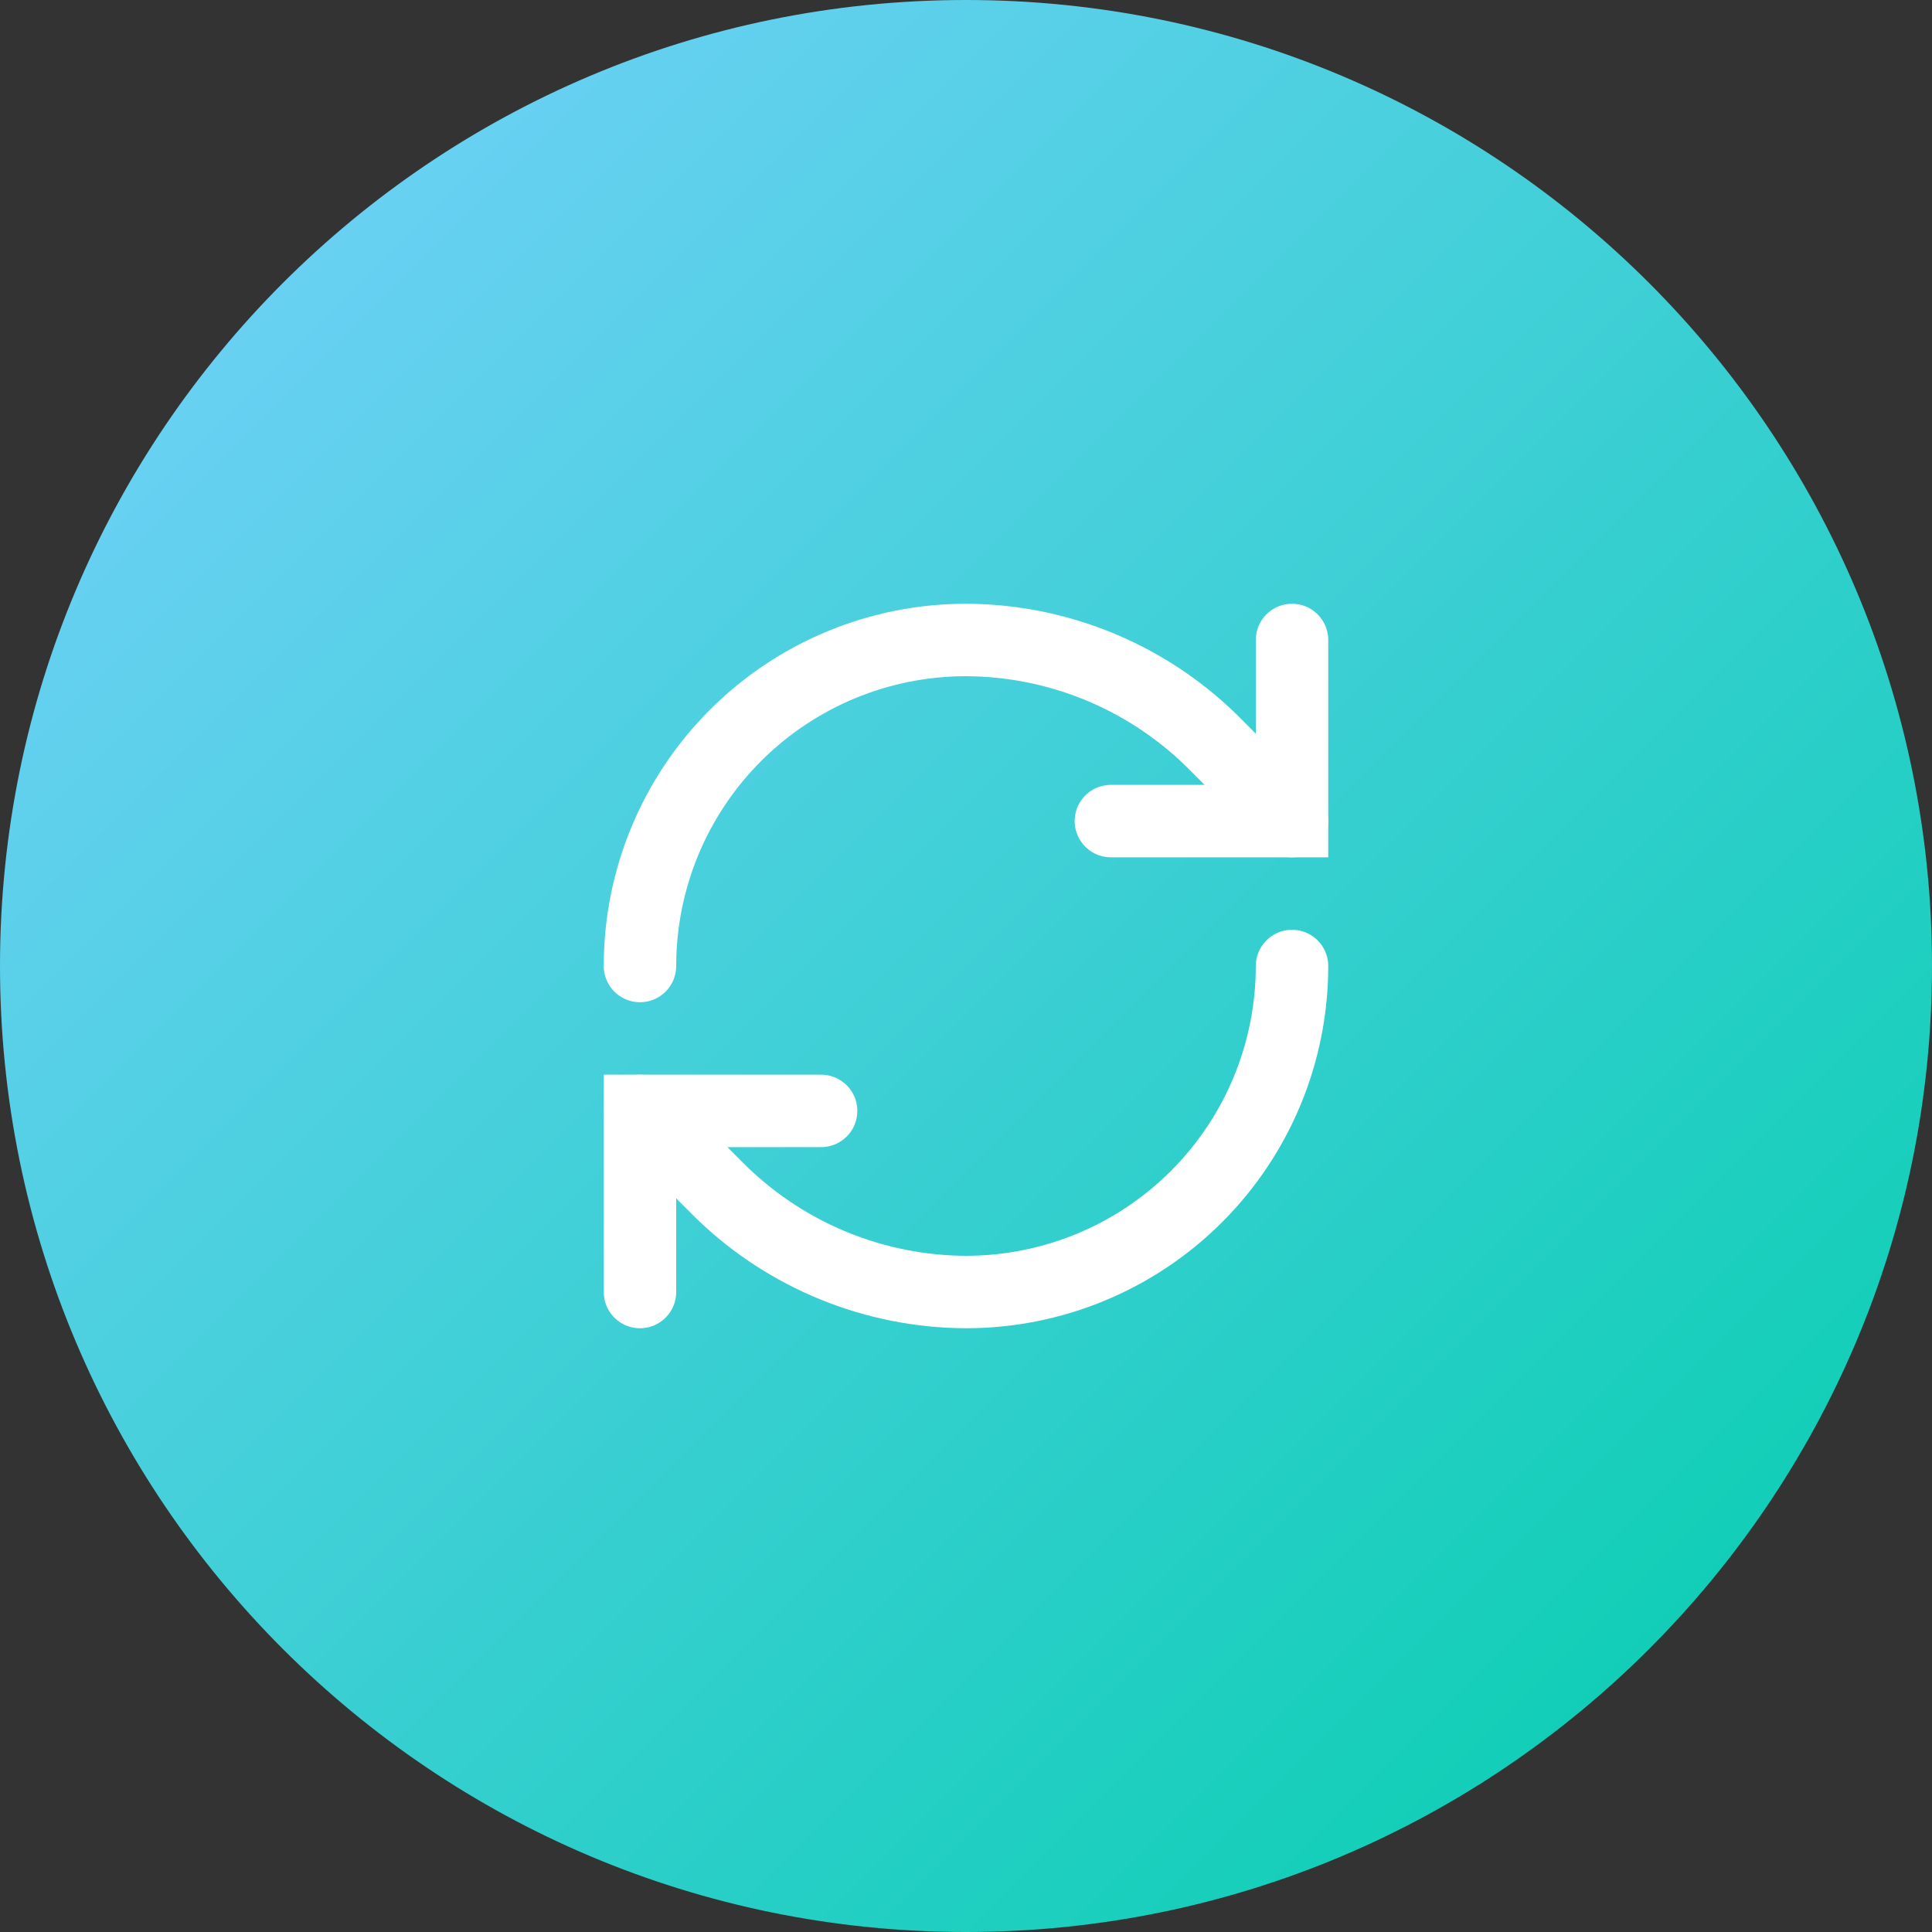
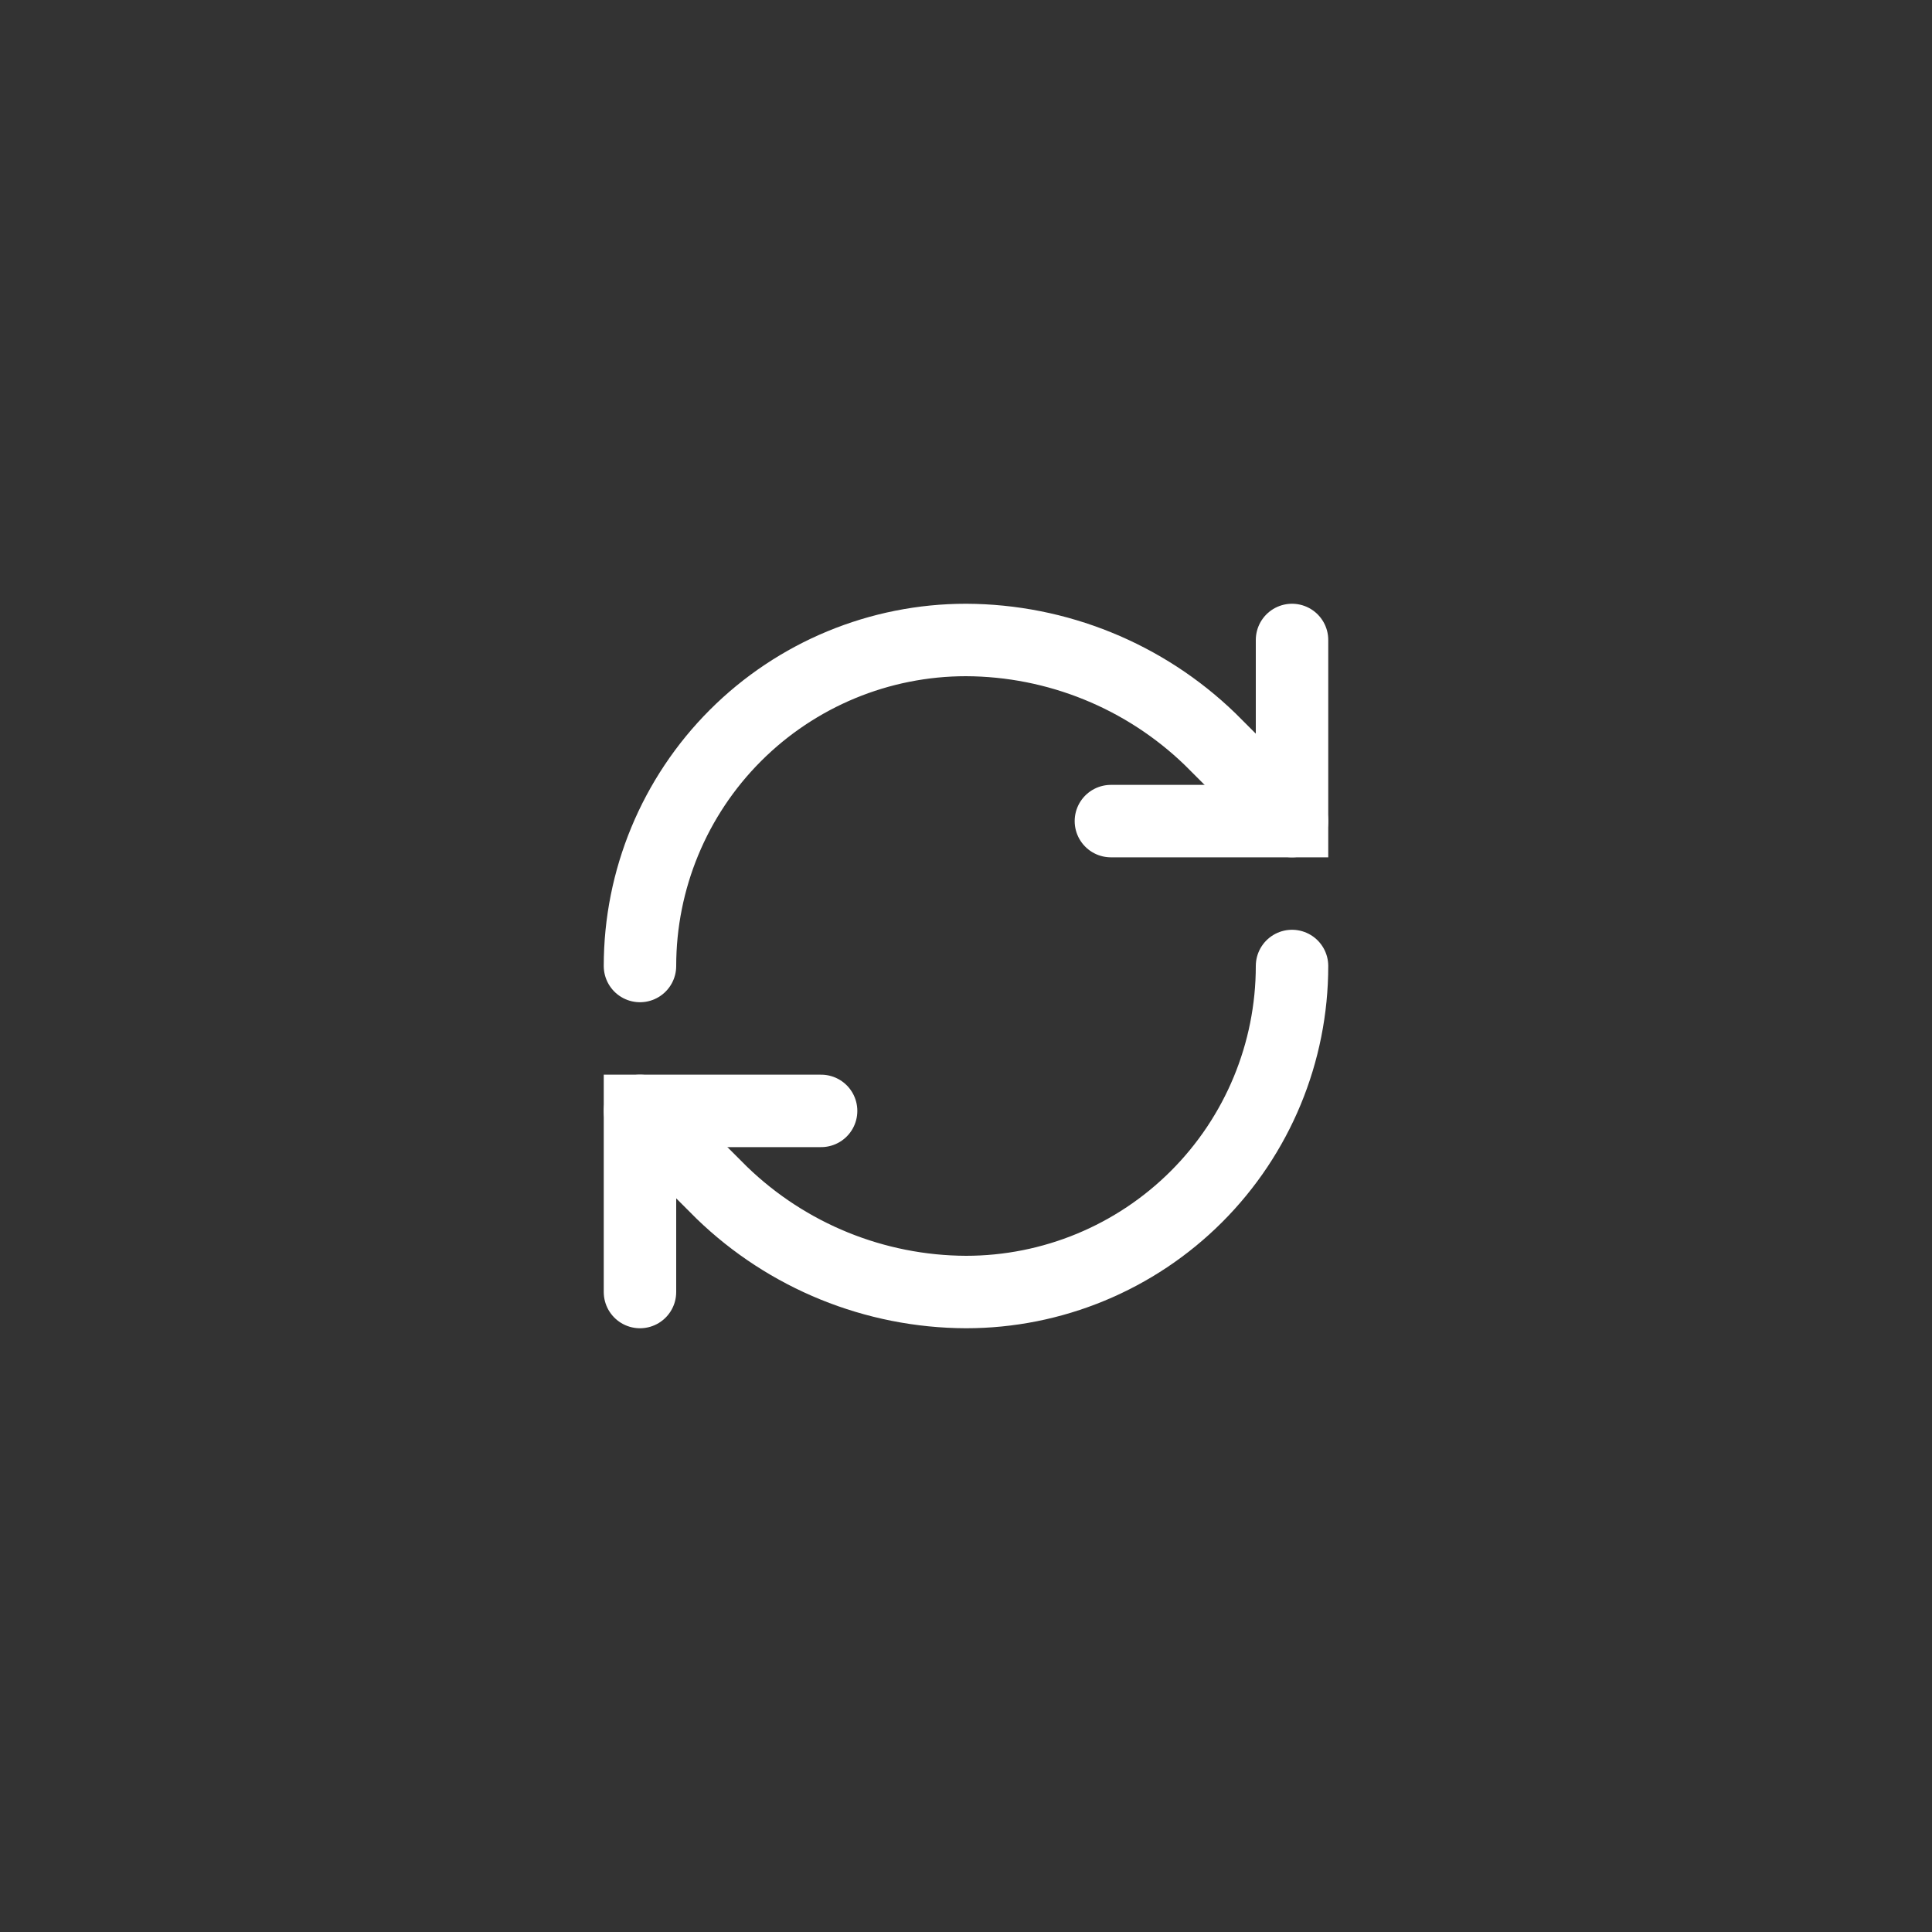
<svg xmlns="http://www.w3.org/2000/svg" fill="none" height="100%" overflow="visible" preserveAspectRatio="none" style="display: block;" viewBox="0 0 80 80" width="100%">
  <rect x="0" y="0" width="80" height="80" fill="#333333" stroke="none" />
  <g id="HowWeWork">
-     <path d="M0 40C0 17.909 17.909 0 40 0C62.091 0 80 17.909 80 40C80 62.091 62.091 80 40 80C17.909 80 0 62.091 0 40Z" fill="url(#paint0_linear_0_14)" />
    <g id="Icon">
      <path d="M26.5 40C26.5 36.42 27.922 32.986 30.454 30.454C32.986 27.922 36.42 26.5 40 26.5C43.774 26.514 47.397 27.987 50.11 30.61L53.5 34" id="Vector" stroke="white" stroke-linecap="round" stroke-width="3" />
      <path d="M53.5 26.5V34H46" id="Vector_2" stroke="white" stroke-linecap="round" stroke-width="3" />
      <path d="M53.5 40C53.5 43.58 52.078 47.014 49.546 49.546C47.014 52.078 43.58 53.5 40 53.5C36.226 53.486 32.603 52.013 29.89 49.39L26.5 46" id="Vector_3" stroke="white" stroke-linecap="round" stroke-width="3" />
      <path d="M34 46H26.5V53.5" id="Vector_4" stroke="white" stroke-linecap="round" stroke-width="3" />
    </g>
  </g>
  <defs>
    <linearGradient gradientUnits="userSpaceOnUse" id="paint0_linear_0_14" x1="0" x2="80" y1="0" y2="80">
      <stop stop-color="#7AD1FF" />
      <stop offset="1" stop-color="#00CEAB" />
    </linearGradient>
  </defs>
</svg>